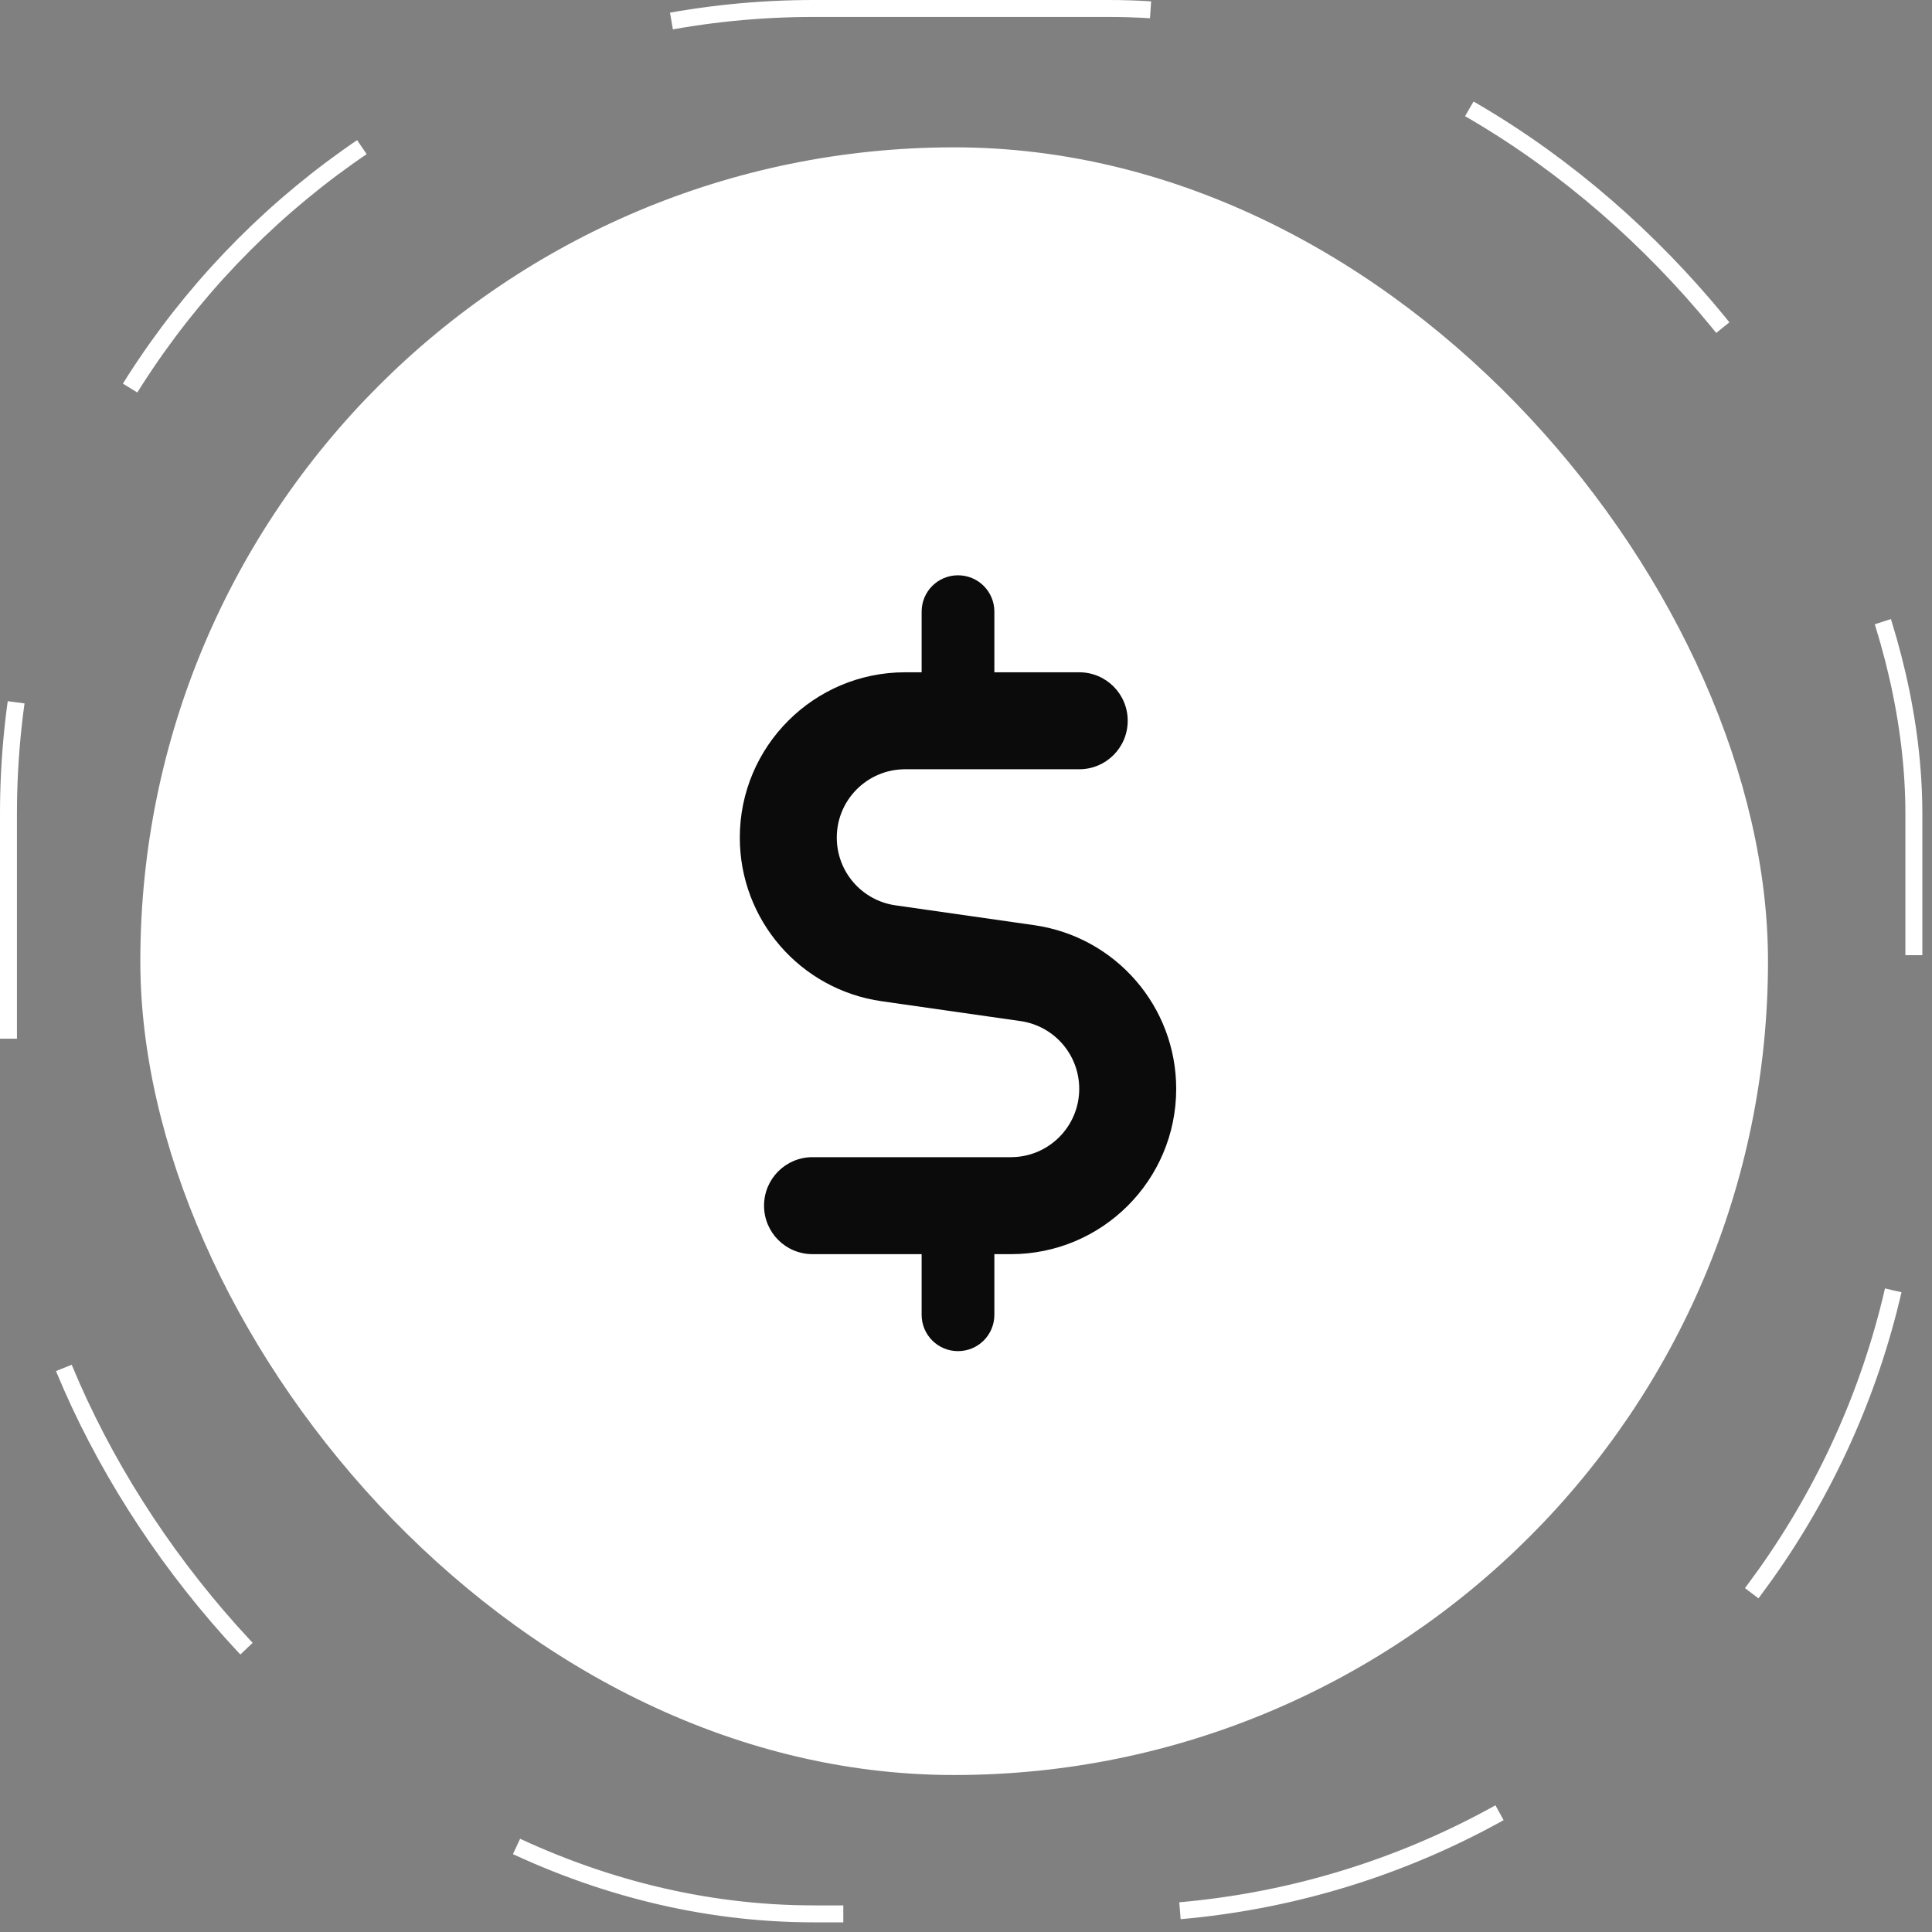
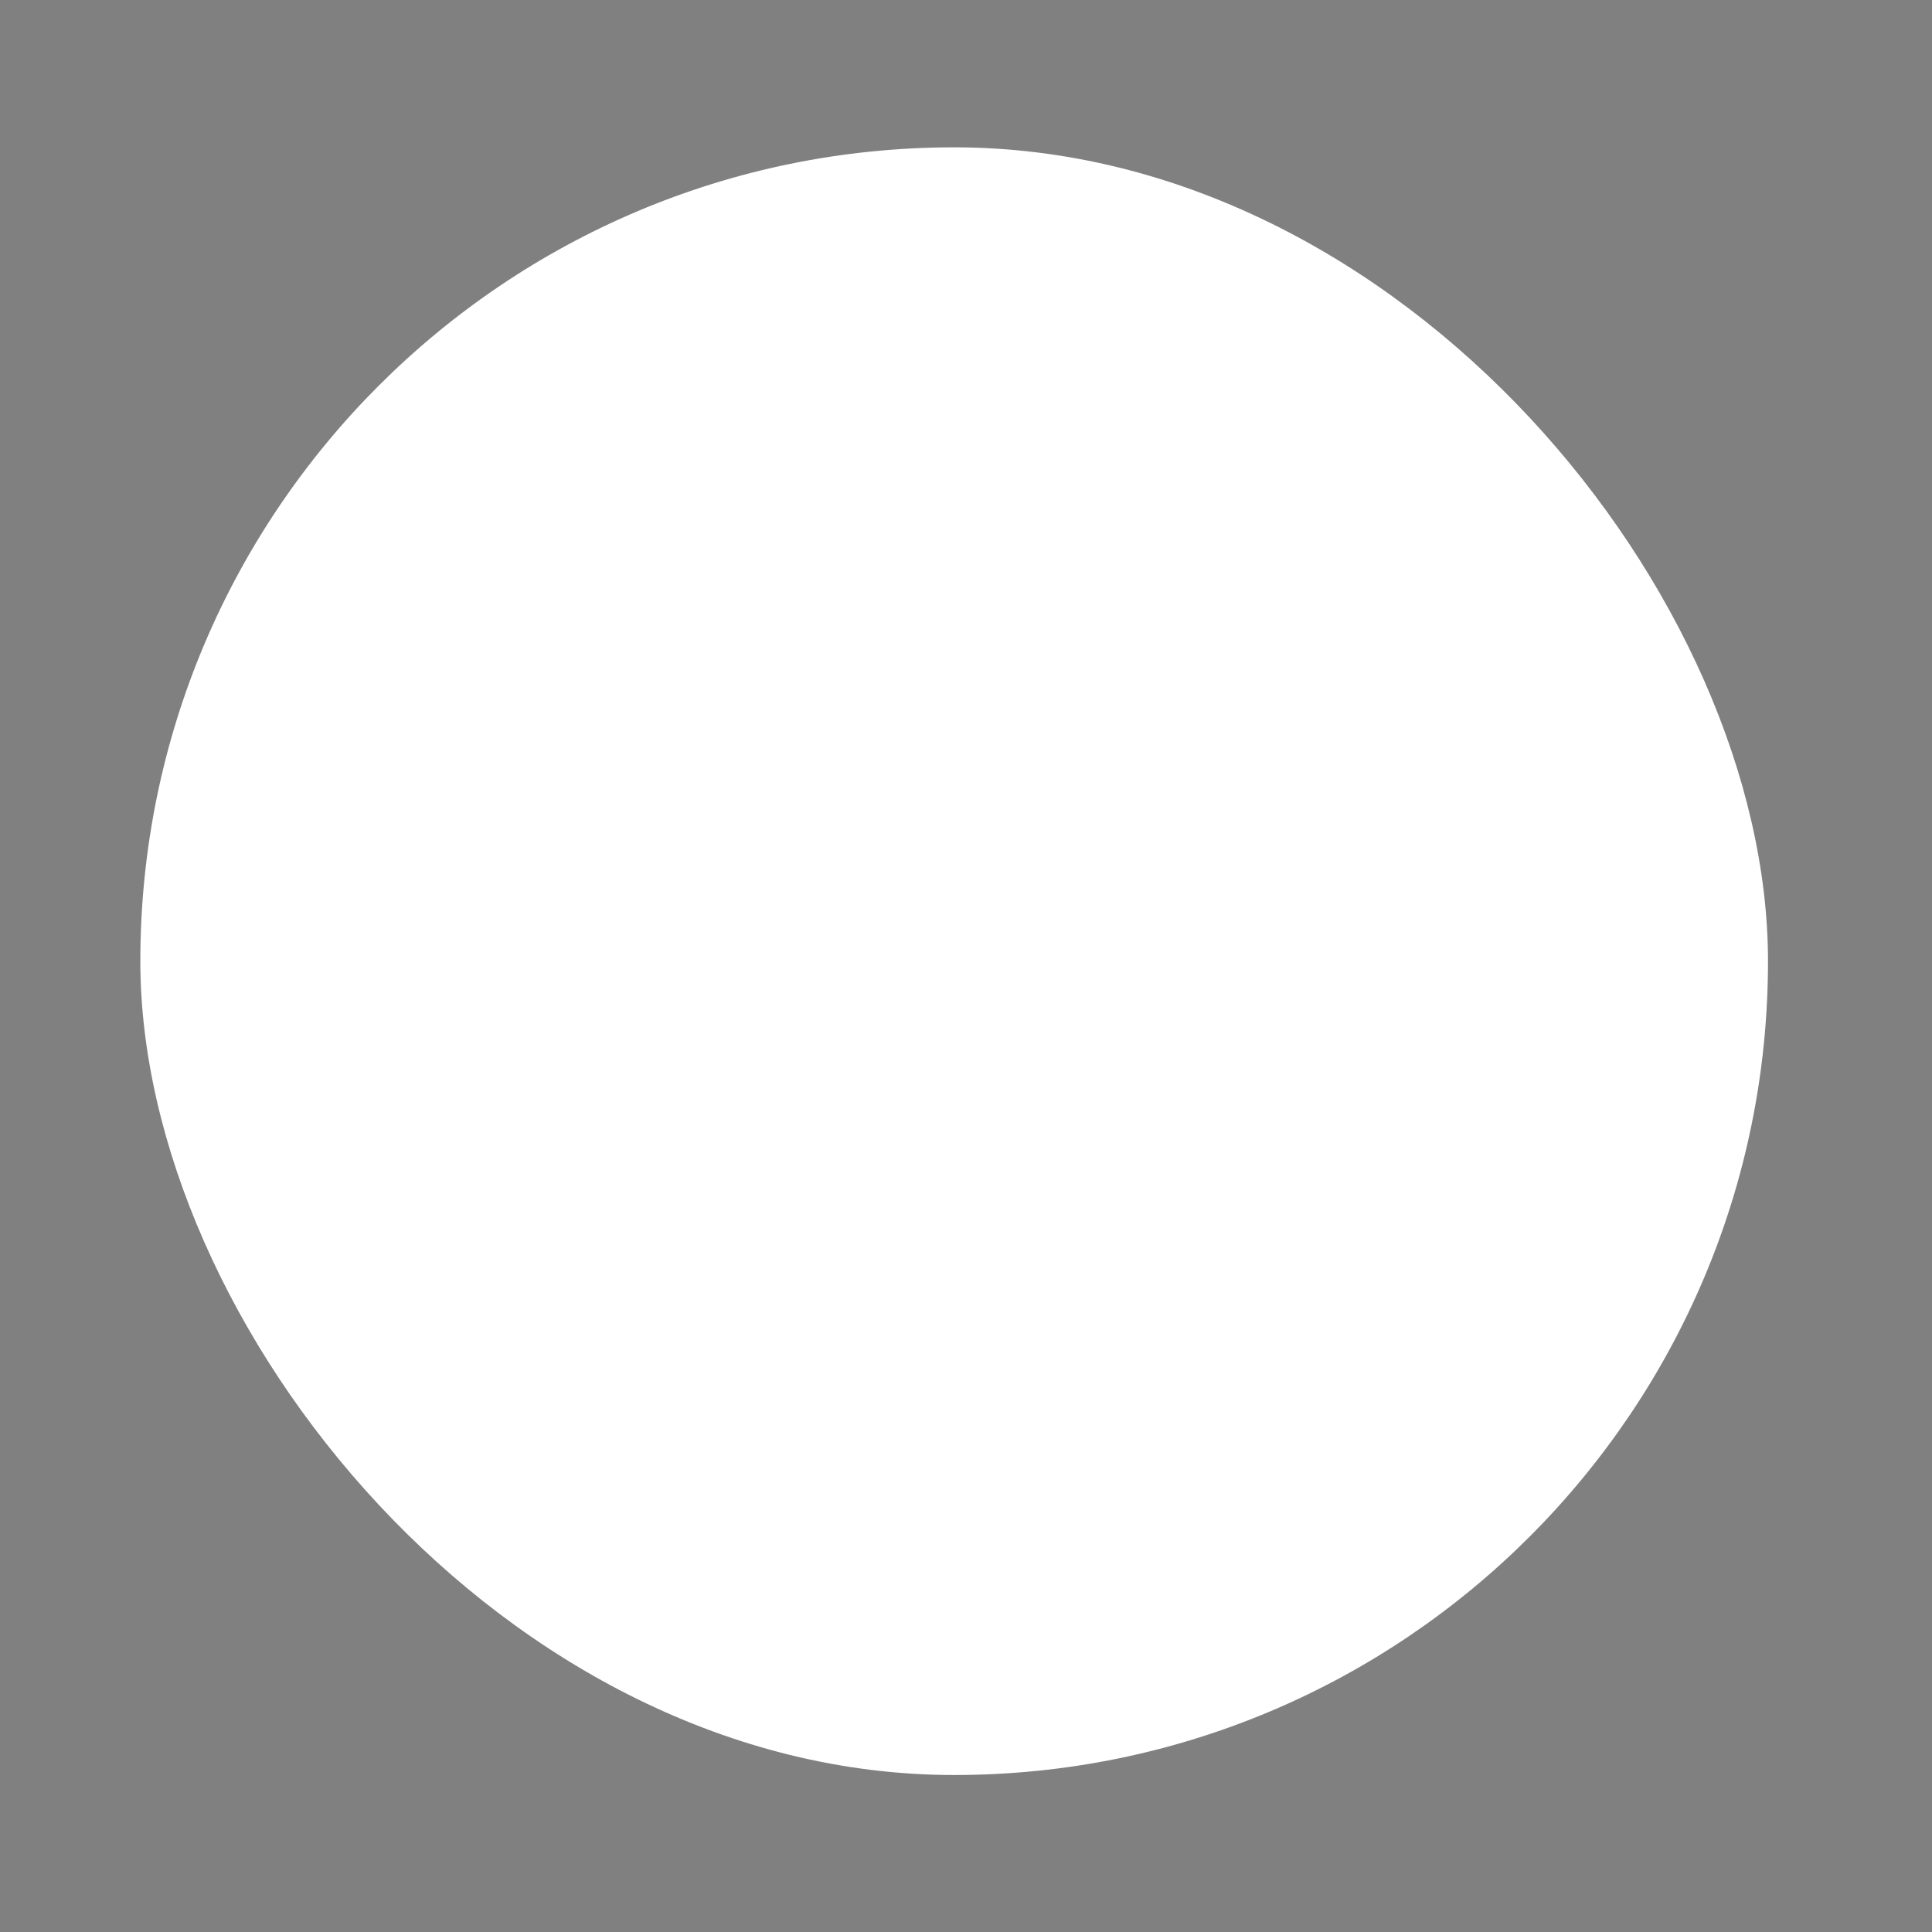
<svg xmlns="http://www.w3.org/2000/svg" width="114" height="114" viewBox="0 0 114 114" fill="none">
  <rect x="0" y="0" width="114" height="114" fill="#808080" stroke="none" />
-   <rect x="0.5" y="0.5" width="112.43" height="112.43" rx="47.522" stroke="white" stroke-dasharray="19.87 19.87" />
  <rect x="8.28" y="8.694" width="96.043" height="96.043" rx="48.022" fill="white" />
  <g clip-path="url(#clip0_1044_30662)">
-     <path d="M54.382 36.092C54.382 34.903 55.339 33.946 56.528 33.946C57.717 33.946 58.674 34.903 58.674 36.092V39.669H63.681C65.264 39.669 66.542 40.947 66.542 42.53C66.542 44.112 65.264 45.391 63.681 45.391H53.408C51.181 45.391 49.375 47.197 49.375 49.423C49.375 51.435 50.85 53.134 52.835 53.42L61.026 54.591C65.836 55.28 69.403 59.393 69.403 64.248C69.403 69.639 65.031 74.003 59.649 74.003H58.674V77.579C58.674 78.768 57.717 79.725 56.528 79.725C55.339 79.725 54.382 78.768 54.382 77.579V74.003H47.945C46.362 74.003 45.083 72.724 45.083 71.142C45.083 69.559 46.362 68.28 47.945 68.28H59.649C61.875 68.28 63.681 66.474 63.681 64.248C63.681 62.236 62.206 60.537 60.221 60.251L52.031 59.08C47.22 58.4 43.653 54.279 43.653 49.423C43.653 44.041 48.025 39.669 53.408 39.669H54.382V36.092Z" fill="#0B0B0B" />
-   </g>
+     </g>
  <defs>
    <clipPath id="clip0_1044_30662">
-       <rect width="28.612" height="45.779" fill="white" transform="translate(42.224 33.946)" />
-     </clipPath>
+       </clipPath>
  </defs>
</svg>